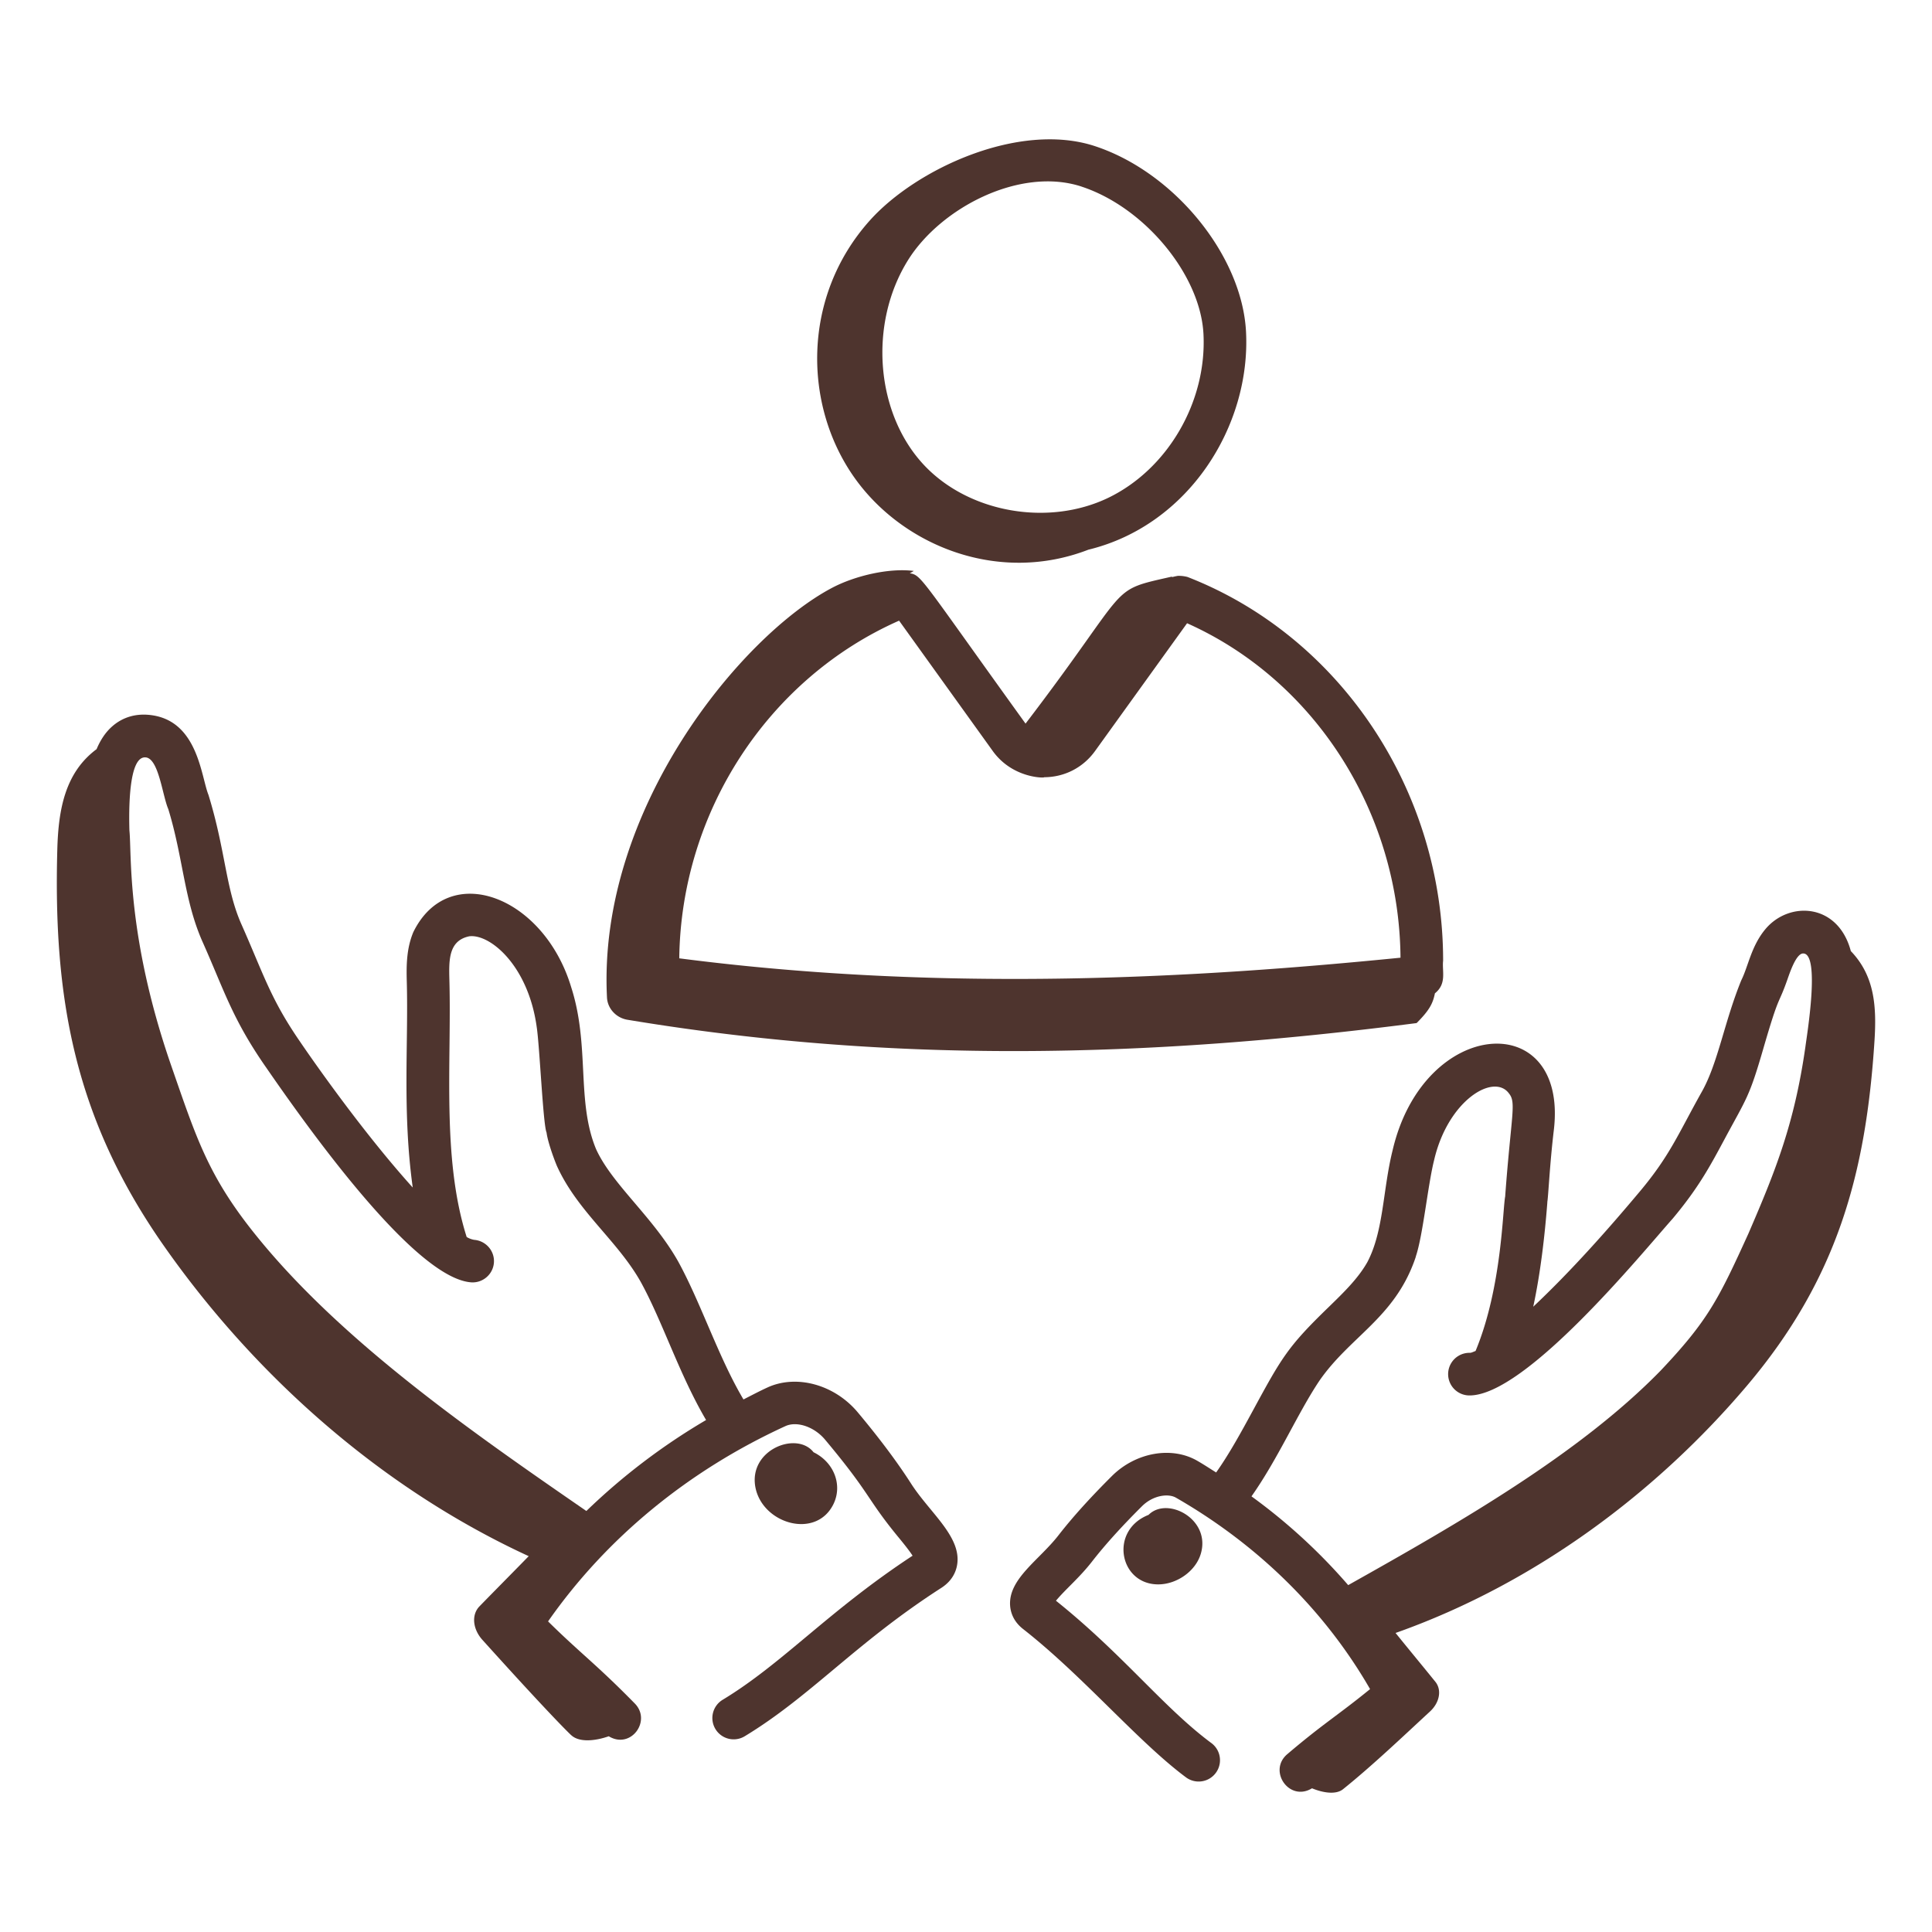
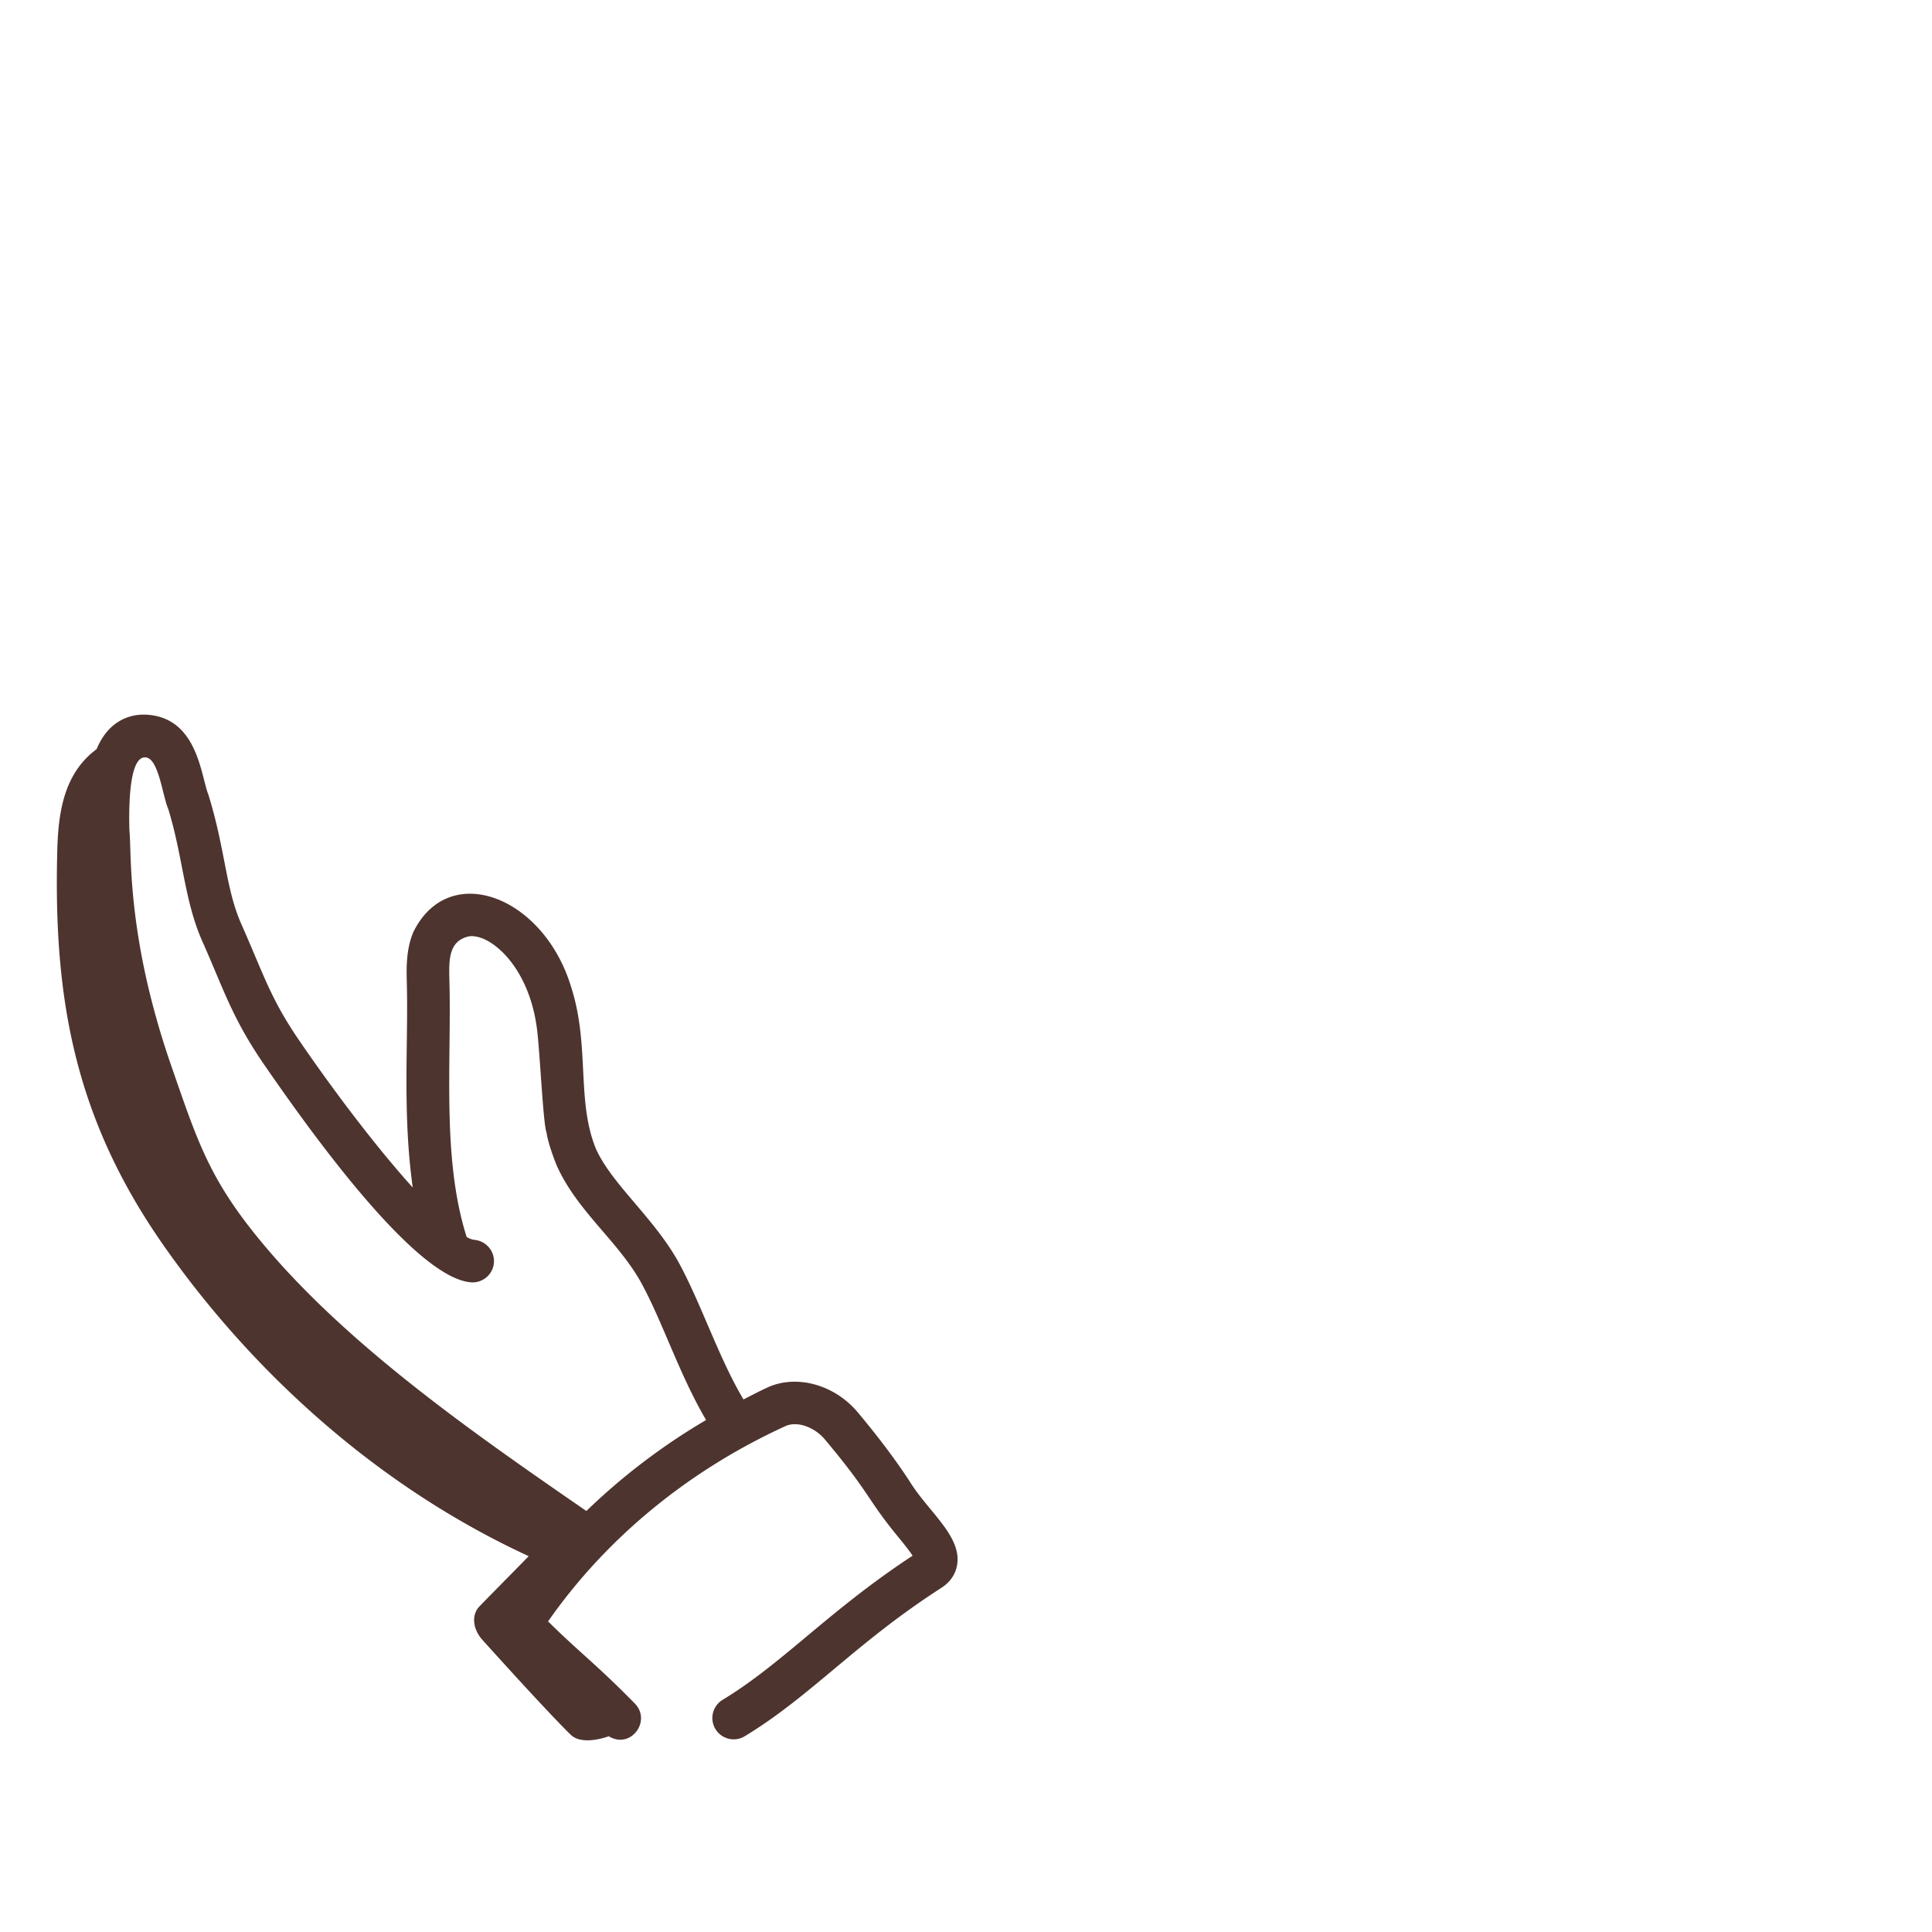
<svg xmlns="http://www.w3.org/2000/svg" version="1.1" width="512" height="512" x="0" y="0" viewBox="0 0 68 68" style="enable-background:new 0 0 512 512" xml:space="preserve" class="">
  <g>
    <path d="M2.017 29.899c-.142 5.201.588 9.44 3.756 13.958 3.098 4.418 7.5 8.457 12.836 10.915-.573.587-1.16 1.178-1.732 1.765-.29.297-.24.801.102 1.181 2.688 2.982 3.222 3.447 3.122 3.35.273.264.835.215 1.325.043.777.472 1.516-.542.917-1.153-1.363-1.39-1.897-1.75-3.053-2.89 2.052-2.934 4.927-5.302 8.351-6.872.405-.187 1.019.021 1.398.475 1.616 1.93 1.448 2.05 2.553 3.399.17.206.402.49.528.686-2.96 1.943-4.576 3.795-6.68 5.068a.75.75 0 1 0 .777 1.283c1.133-.686 2.102-1.495 3.128-2.352 1.103-.921 2.244-1.874 3.791-2.87.391-.253.517-.584.553-.817.155-.985-.968-1.828-1.624-2.853-.482-.752-1.113-1.596-1.876-2.507-.817-.976-2.153-1.342-3.174-.875-.288.132-.566.28-.847.423-.88-1.48-1.492-3.385-2.298-4.855-.888-1.576-2.328-2.714-2.893-3.962-.697-1.687-.21-3.636-.873-5.693-.965-3.209-4.31-4.482-5.557-1.938-.239.574-.245 1.166-.23 1.724.062 2.21-.16 4.595.21 7.265-2.013-2.23-4.02-5.213-3.95-5.11C9.52 35.16 9.28 34.295 8.5 32.538c-.561-1.258-.556-2.589-1.163-4.562-.258-.633-.366-2.56-1.973-2.8-.55-.083-1.037.055-1.42.395-.24.212-.413.486-.545.797-1.12.833-1.344 2.145-1.382 3.53zm3.124-3.24c.449.067.575 1.34.783 1.82.525 1.716.557 3.213 1.205 4.67.758 1.698 1.038 2.692 2.212 4.386l.011.015c2.338 3.395 5.491 7.467 7.24 7.585.4.024.761-.28.792-.692s-.28-.77-.691-.804a.761.761 0 0 1-.268-.101c-.882-2.775-.528-6.116-.608-9.047-.018-.693-.034-1.388.704-1.537.732-.086 2.073 1.033 2.37 3.198.103.674.224 3.443.346 3.71.033.271.207.795.363 1.172.728 1.611 2.134 2.626 2.958 4.096.77 1.404 1.346 3.236 2.294 4.85a22.319 22.319 0 0 0-4.214 3.202c-3.959-2.731-8.573-5.928-11.594-9.66-1.724-2.124-2.13-3.463-3.039-6.076-1.558-4.526-1.365-7.408-1.45-8.216-.018-.639-.045-2.662.586-2.57z" fill="#4e342e" opacity="1" data-original="#000000" class="" />
-     <path d="M29.334 52.941c.327-.667.026-1.472-.7-1.827-.593-.76-2.302-.082-2.045 1.241.253 1.282 2.133 1.832 2.745.586zM61.476 48.785c3.2-3.774 4.2-7.499 4.5-12.155.077-1.21.005-2.283-.833-3.155-.45-1.695-2.174-1.77-3.008-.771-.5.6-.602 1.31-.848 1.8-.6 1.474-.815 2.897-1.384 3.914-.84 1.498-1.12 2.246-2.188 3.52-1.125 1.342-2.41 2.792-3.75 4.054.254-1.178.405-2.487.497-3.68h-.003c.035-.16.086-1.338.232-2.549.5-4.305-4.576-3.985-5.675.72-.348 1.392-.311 2.844-.891 3.942-.327.577-.829 1.063-1.359 1.579-1.443 1.396-1.655 1.776-2.682 3.669-.41.755-.832 1.523-1.28 2.153-.221-.138-.438-.282-.665-.412-.903-.52-2.165-.294-3 .534-.774.771-1.391 1.455-1.885 2.09-.68.874-1.761 1.53-1.702 2.468.015.227.106.556.457.83 2.12 1.66 4.053 3.977 5.75 5.233a.751.751 0 0 0 .893-1.207c-1.686-1.244-3.104-3.114-5.486-5.022.349-.418.828-.81 1.271-1.38.455-.585 1.031-1.223 1.76-1.949.389-.384.923-.455 1.195-.296 2.896 1.665 5.246 3.985 6.83 6.736-1.152.938-1.628 1.197-2.914 2.29-.69.586.069 1.689.87 1.201.4.165.845.23 1.091.033 1.02-.817 2.17-1.913 3.062-2.736.337-.31.423-.757.189-1.046-.462-.571-.939-1.147-1.401-1.718 4.966-1.756 9.228-5 12.357-8.69zm-17.428 3.882c.941-1.334 1.626-2.93 2.394-4.075 1.074-1.547 2.61-2.195 3.343-4.223.024-.068.052-.146.05-.156.247-.73.423-2.516.64-3.377.49-2.12 2.11-3.081 2.638-2.347.26.32.078.741-.135 3.602h.002l.001.001c-.095.427-.11 3.207-1.046 5.458-.067.025-.144.063-.191.065h-.016a.75.75 0 0 0-.017 1.5c1.984.022 6.098-5.03 7.159-6.22.913-1.09 1.32-1.851 1.837-2.816.766-1.428.857-1.447 1.355-3.168.573-1.975.507-1.474.838-2.405.087-.246.31-.934.556-.947.632-.036.127 2.96.092 3.258-.388 2.736-1.057 4.396-2.012 6.606-1.05 2.308-1.424 3.062-3.094 4.825-2.862 2.928-7.07 5.343-10.99 7.543a20.11 20.11 0 0 0-3.404-3.124z" fill="#4e342e" opacity="1" data-original="#000000" class="" />
-     <path d="M40.424 53.319c-1.387.547-1.032 2.446.341 2.446.646 0 1.316-.456 1.5-1.08.36-1.219-1.183-2.03-1.84-1.366zM38.313 19.346c3.519-.859 5.713-4.348 5.543-7.668-.138-2.684-2.524-5.616-5.32-6.535-2.655-.873-6.289.79-7.926 2.622-2.39 2.673-2.351 6.507-.52 9.07 1.697 2.376 5.051 3.741 8.223 2.51zm-.246-12.778c2.219.729 4.185 3.105 4.291 5.188.122 2.385-1.258 4.757-3.356 5.768-2.1 1.008-4.87.526-6.448-1.122-1.74-1.818-1.999-5.005-.589-7.255 1.153-1.84 3.945-3.288 6.102-2.58zM21.364 35.11c.02.394.33.718.719.782 9.33 1.55 18.22 1.351 27.777.117.447-.448.573-.688.644-1.047.427-.343.246-.776.289-1.149 0-5.982-3.615-11.409-8.995-13.505a1.21 1.21 0 0 0-.34-.04 2.302 2.302 0 0 0-.213.047l.011-.022c-2.312.525-1.352.192-5.16 5.176-3.699-5.132-3.66-5.226-4.075-5.291.048-.026.095-.056.143-.082-.88-.114-2.084.174-2.88.595-3.2 1.692-8.258 7.808-7.92 14.42zm15.378-7.754c.721 0 1.378-.336 1.8-.922l3.239-4.498c4.483 2.001 7.471 6.645 7.512 11.772-6.899.687-15.854 1.256-25.385.022.062-5.164 3.135-9.85 7.737-11.885l3.295 4.586c.72 1.003 1.902.95 1.802.925z" fill="#4e342e" opacity="1" data-original="#000000" class="" />
  </g>
</svg>